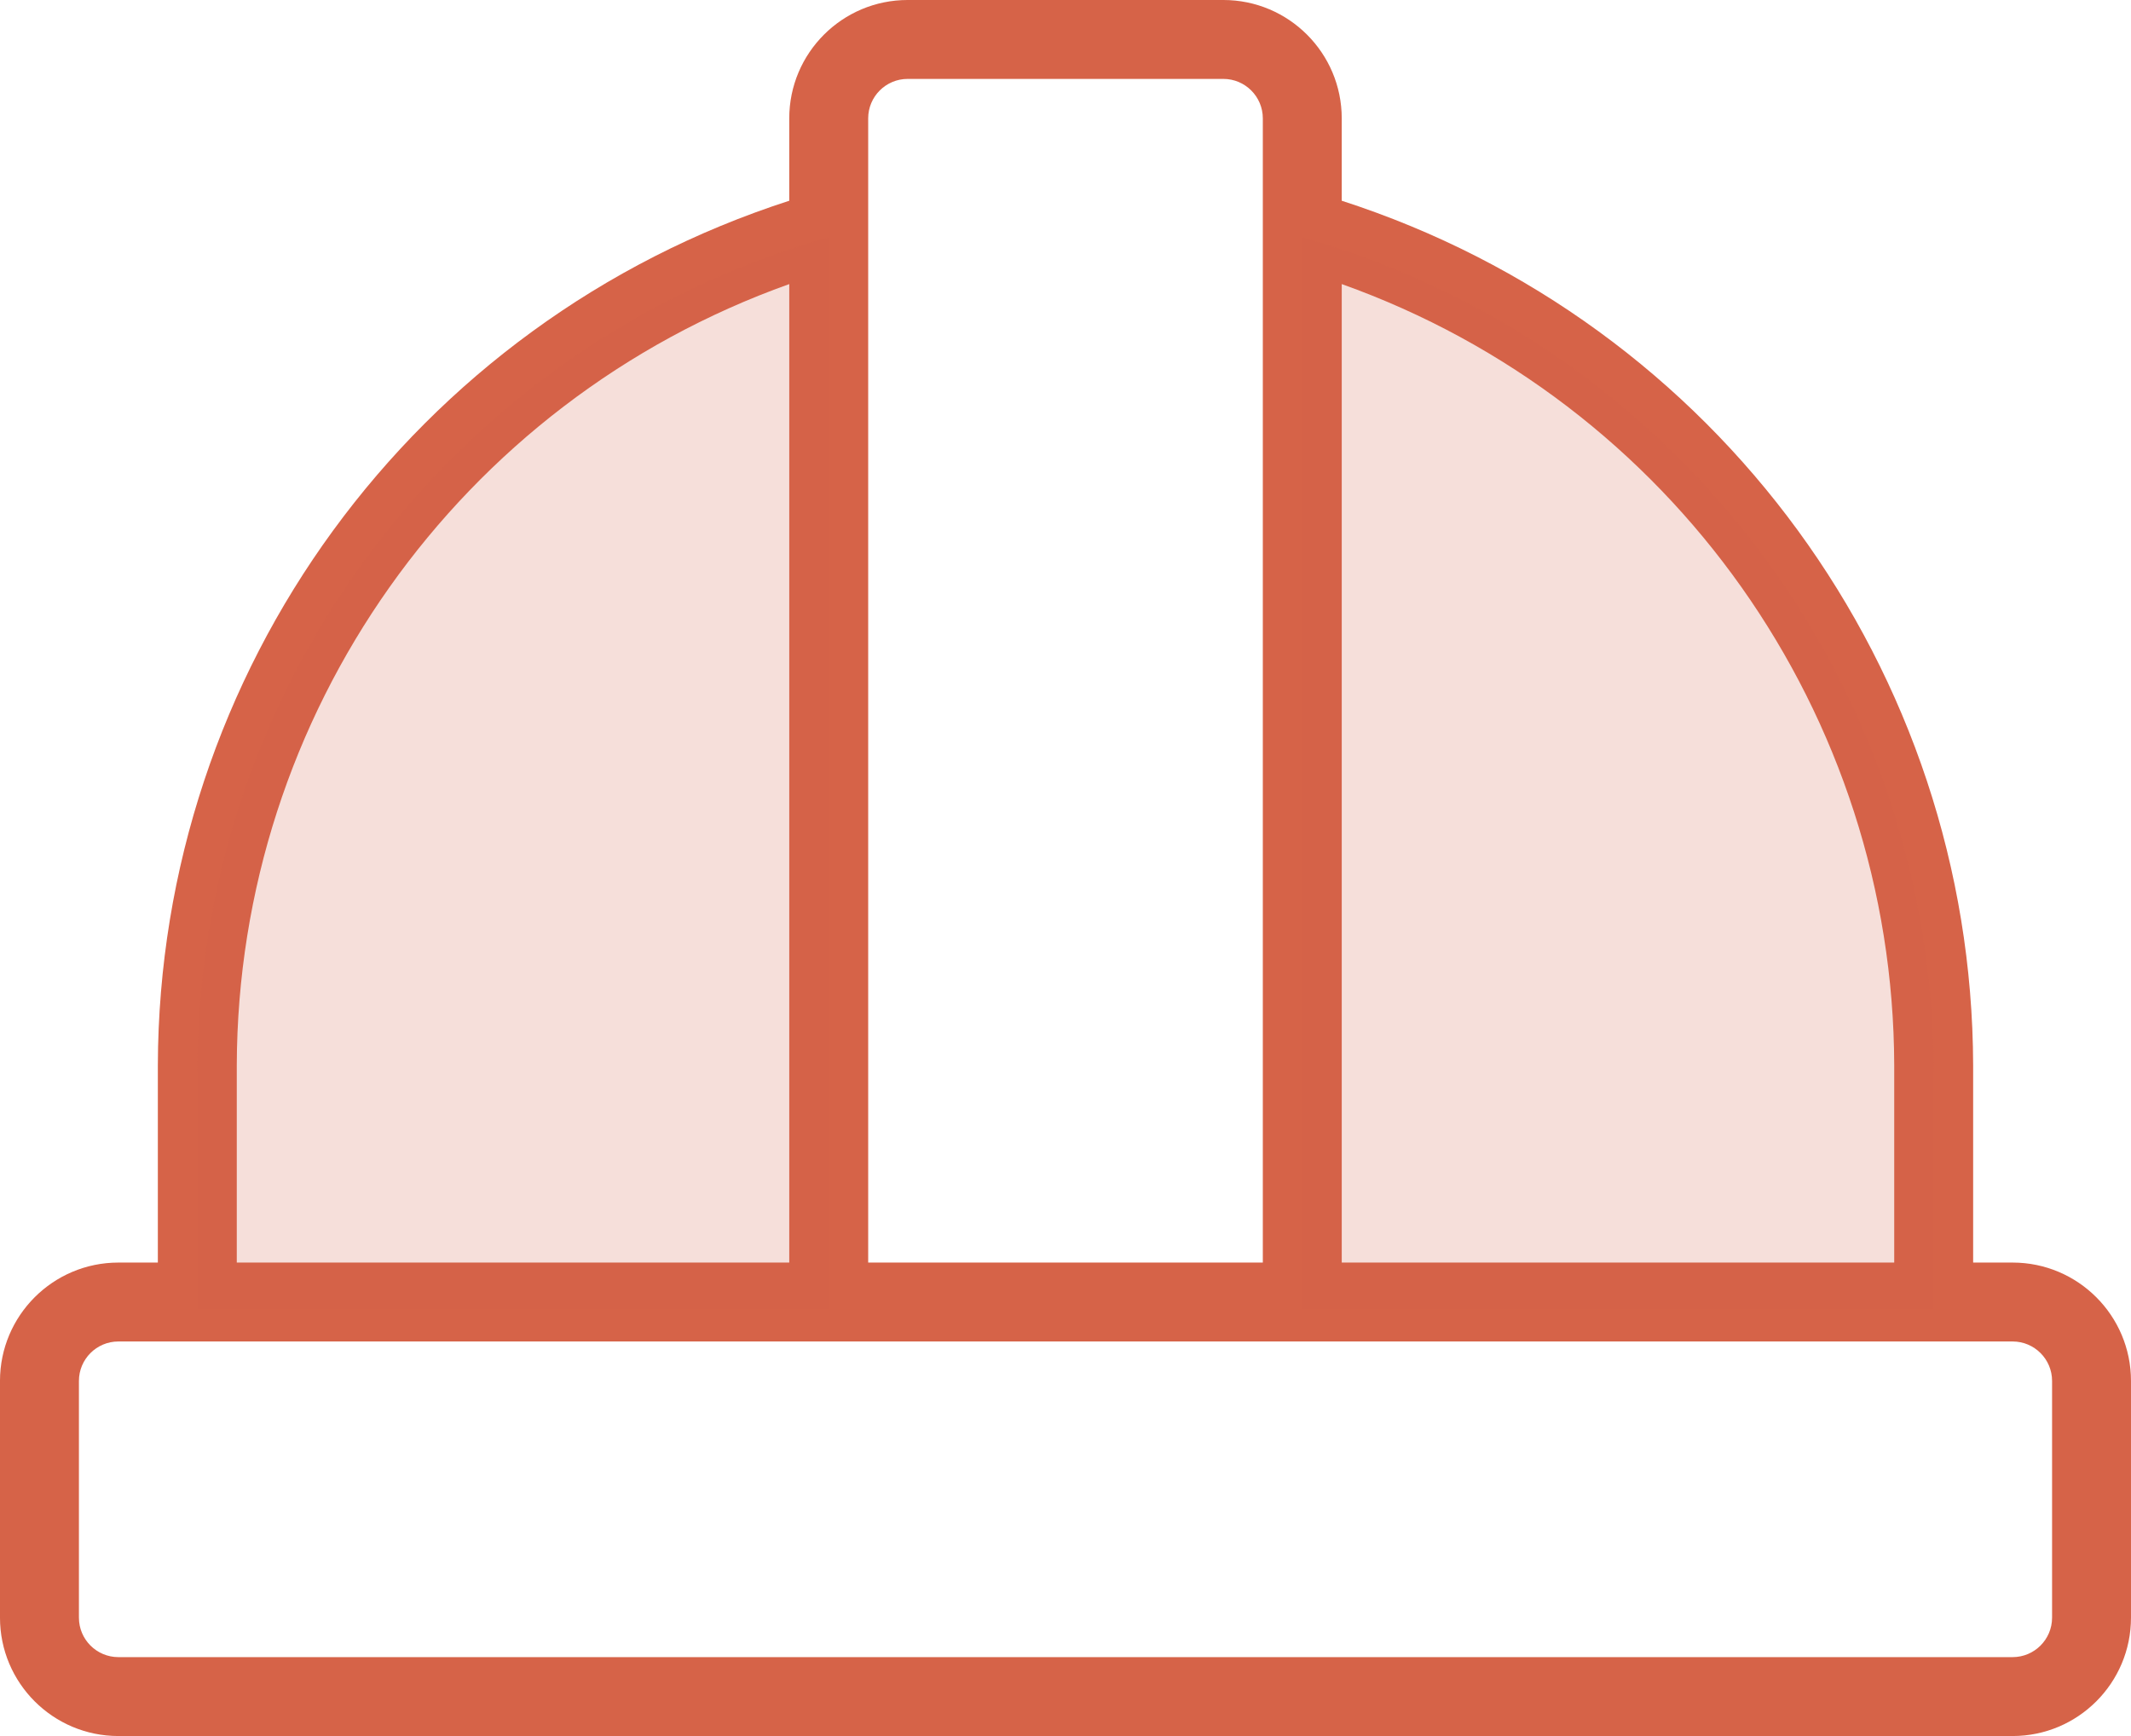
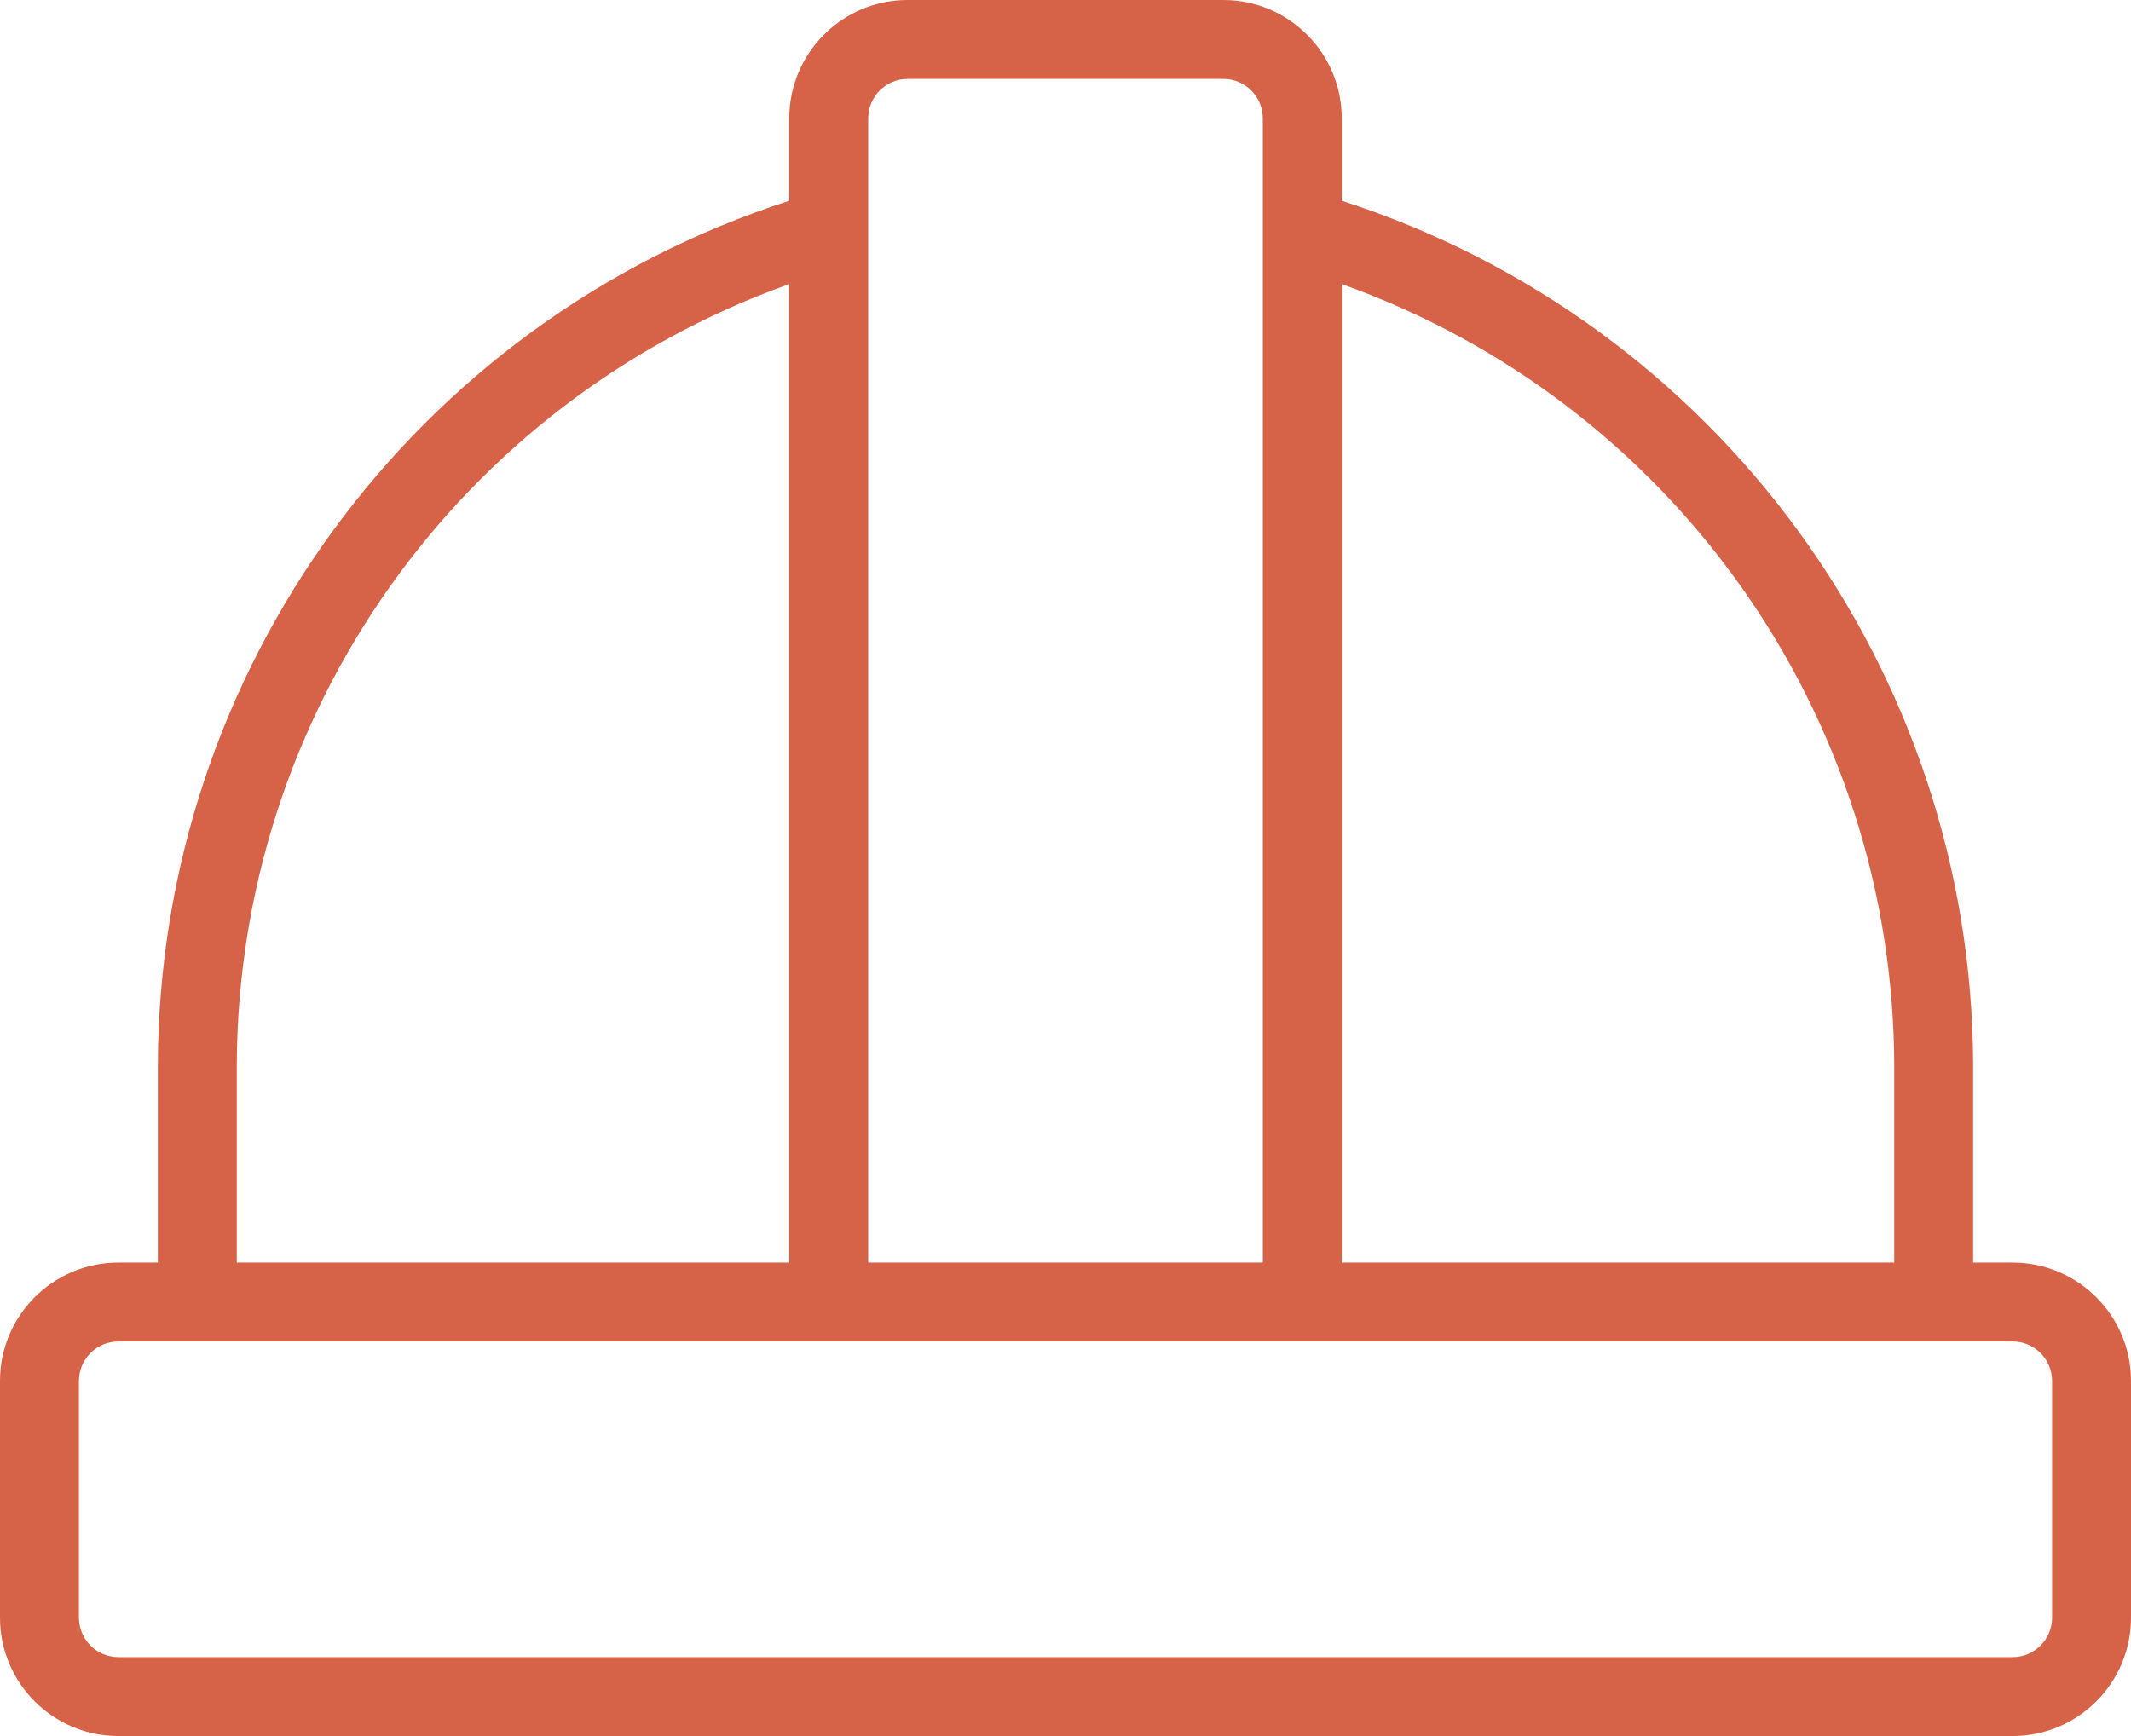
<svg xmlns="http://www.w3.org/2000/svg" id="Capa_1" data-name="Capa 1" viewBox="0 0 27 22">
  <defs>
    <style> .cls-1, .cls-2 { fill: #d66348; } .cls-2 { opacity: .2; } </style>
  </defs>
  <path class="cls-1" d="M25.5,16h-.5v-2.5c-.013-4.999-3.242-9.422-8-10.956v-1.044c0-.828-.672-1.5-1.5-1.5h-4c-.828,0-1.5.672-1.5,1.5v1.044c-4.758,1.535-7.987,5.957-8,10.956v2.5h-.5c-.828,0-1.5.672-1.5,1.5v3c0,.828.672,1.5,1.5,1.5h24c.828,0,1.5-.672,1.5-1.5v-3c0-.828-.672-1.5-1.5-1.5ZM24,13.5v2.5h-7V3.6c4.188,1.494,6.988,5.454,7,9.9ZM11.5,1h4c.276,0,.5.224.5.5v14.5h-5V1.5c0-.276.224-.5.5-.5ZM3,13.5c.012-4.446,2.812-8.406,7-9.9v12.4H3v-2.5ZM26,20.5c0,.276-.224.5-.5.5H1.5c-.276,0-.5-.224-.5-.5v-3c0-.276.224-.5.5-.5h24c.276,0,.5.224.5.5v3Z" />
-   <path class="cls-2" d="M10.5,3.007v13.586H2.5v-3c-.001-4.921,3.266-9.244,8-10.586Z" />
-   <path class="cls-2" d="M16.5,3.007v13.586h8v-3c.001-4.921-3.266-9.244-8-10.586Z" />
</svg>